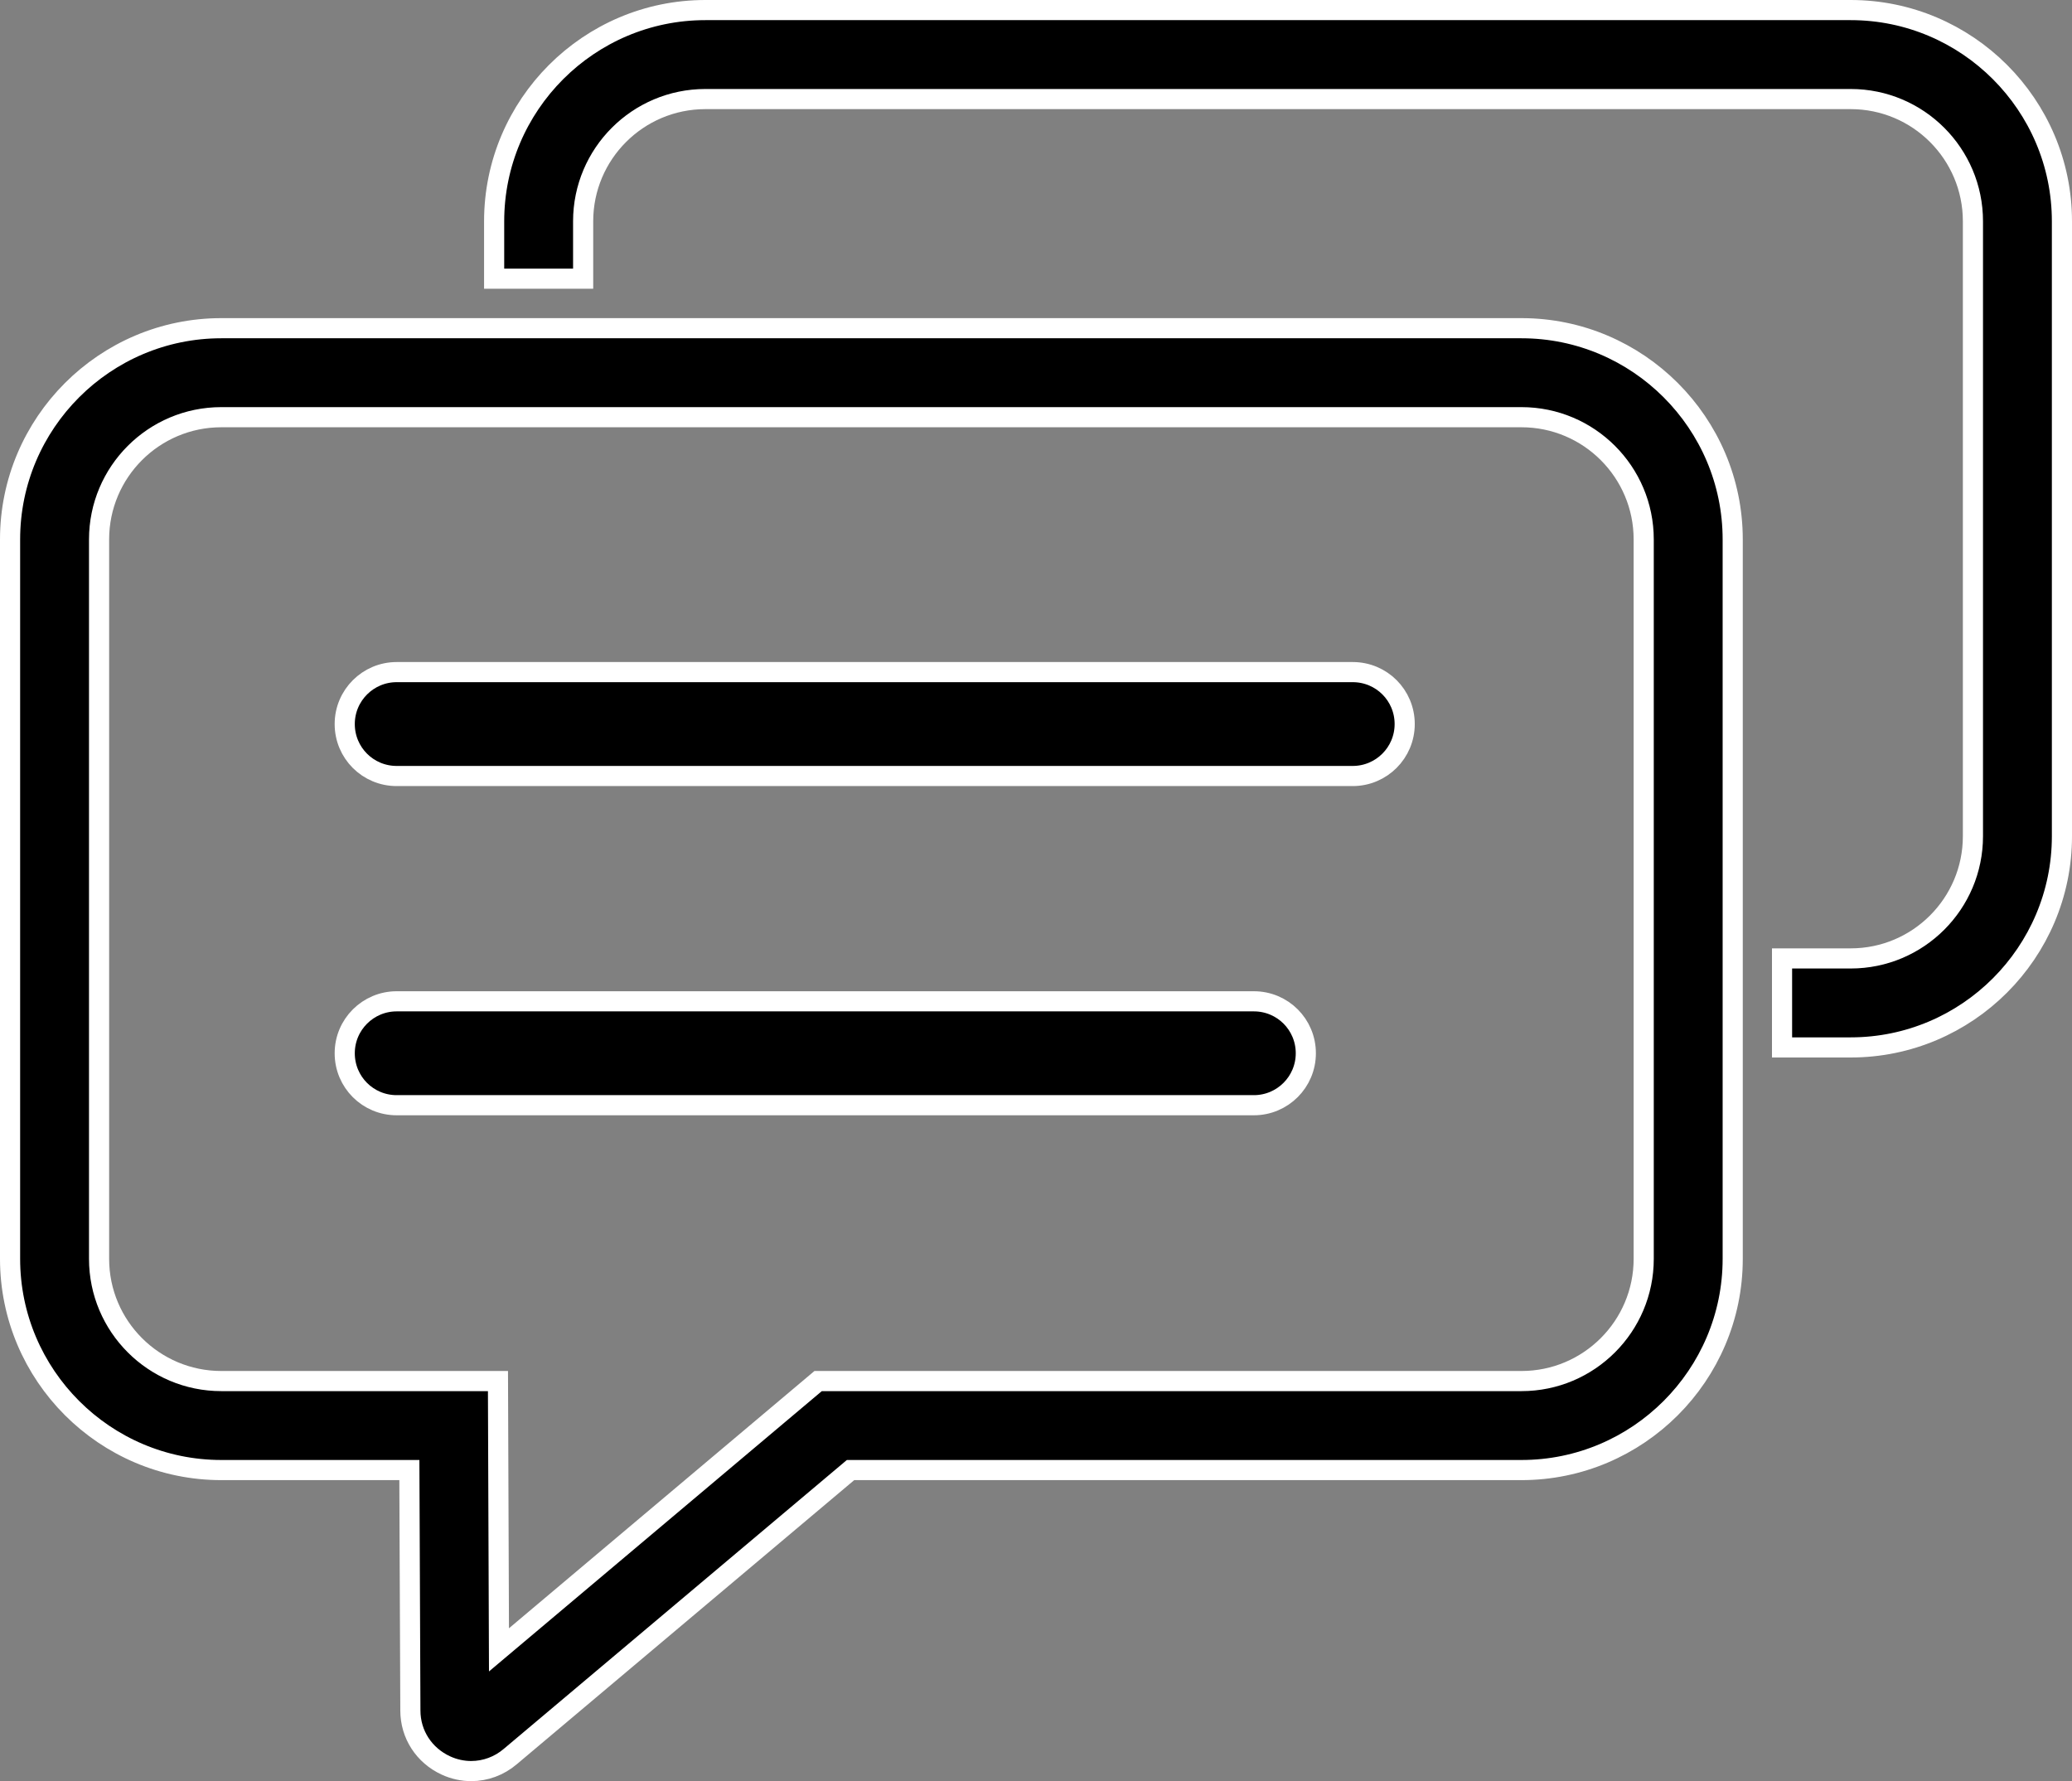
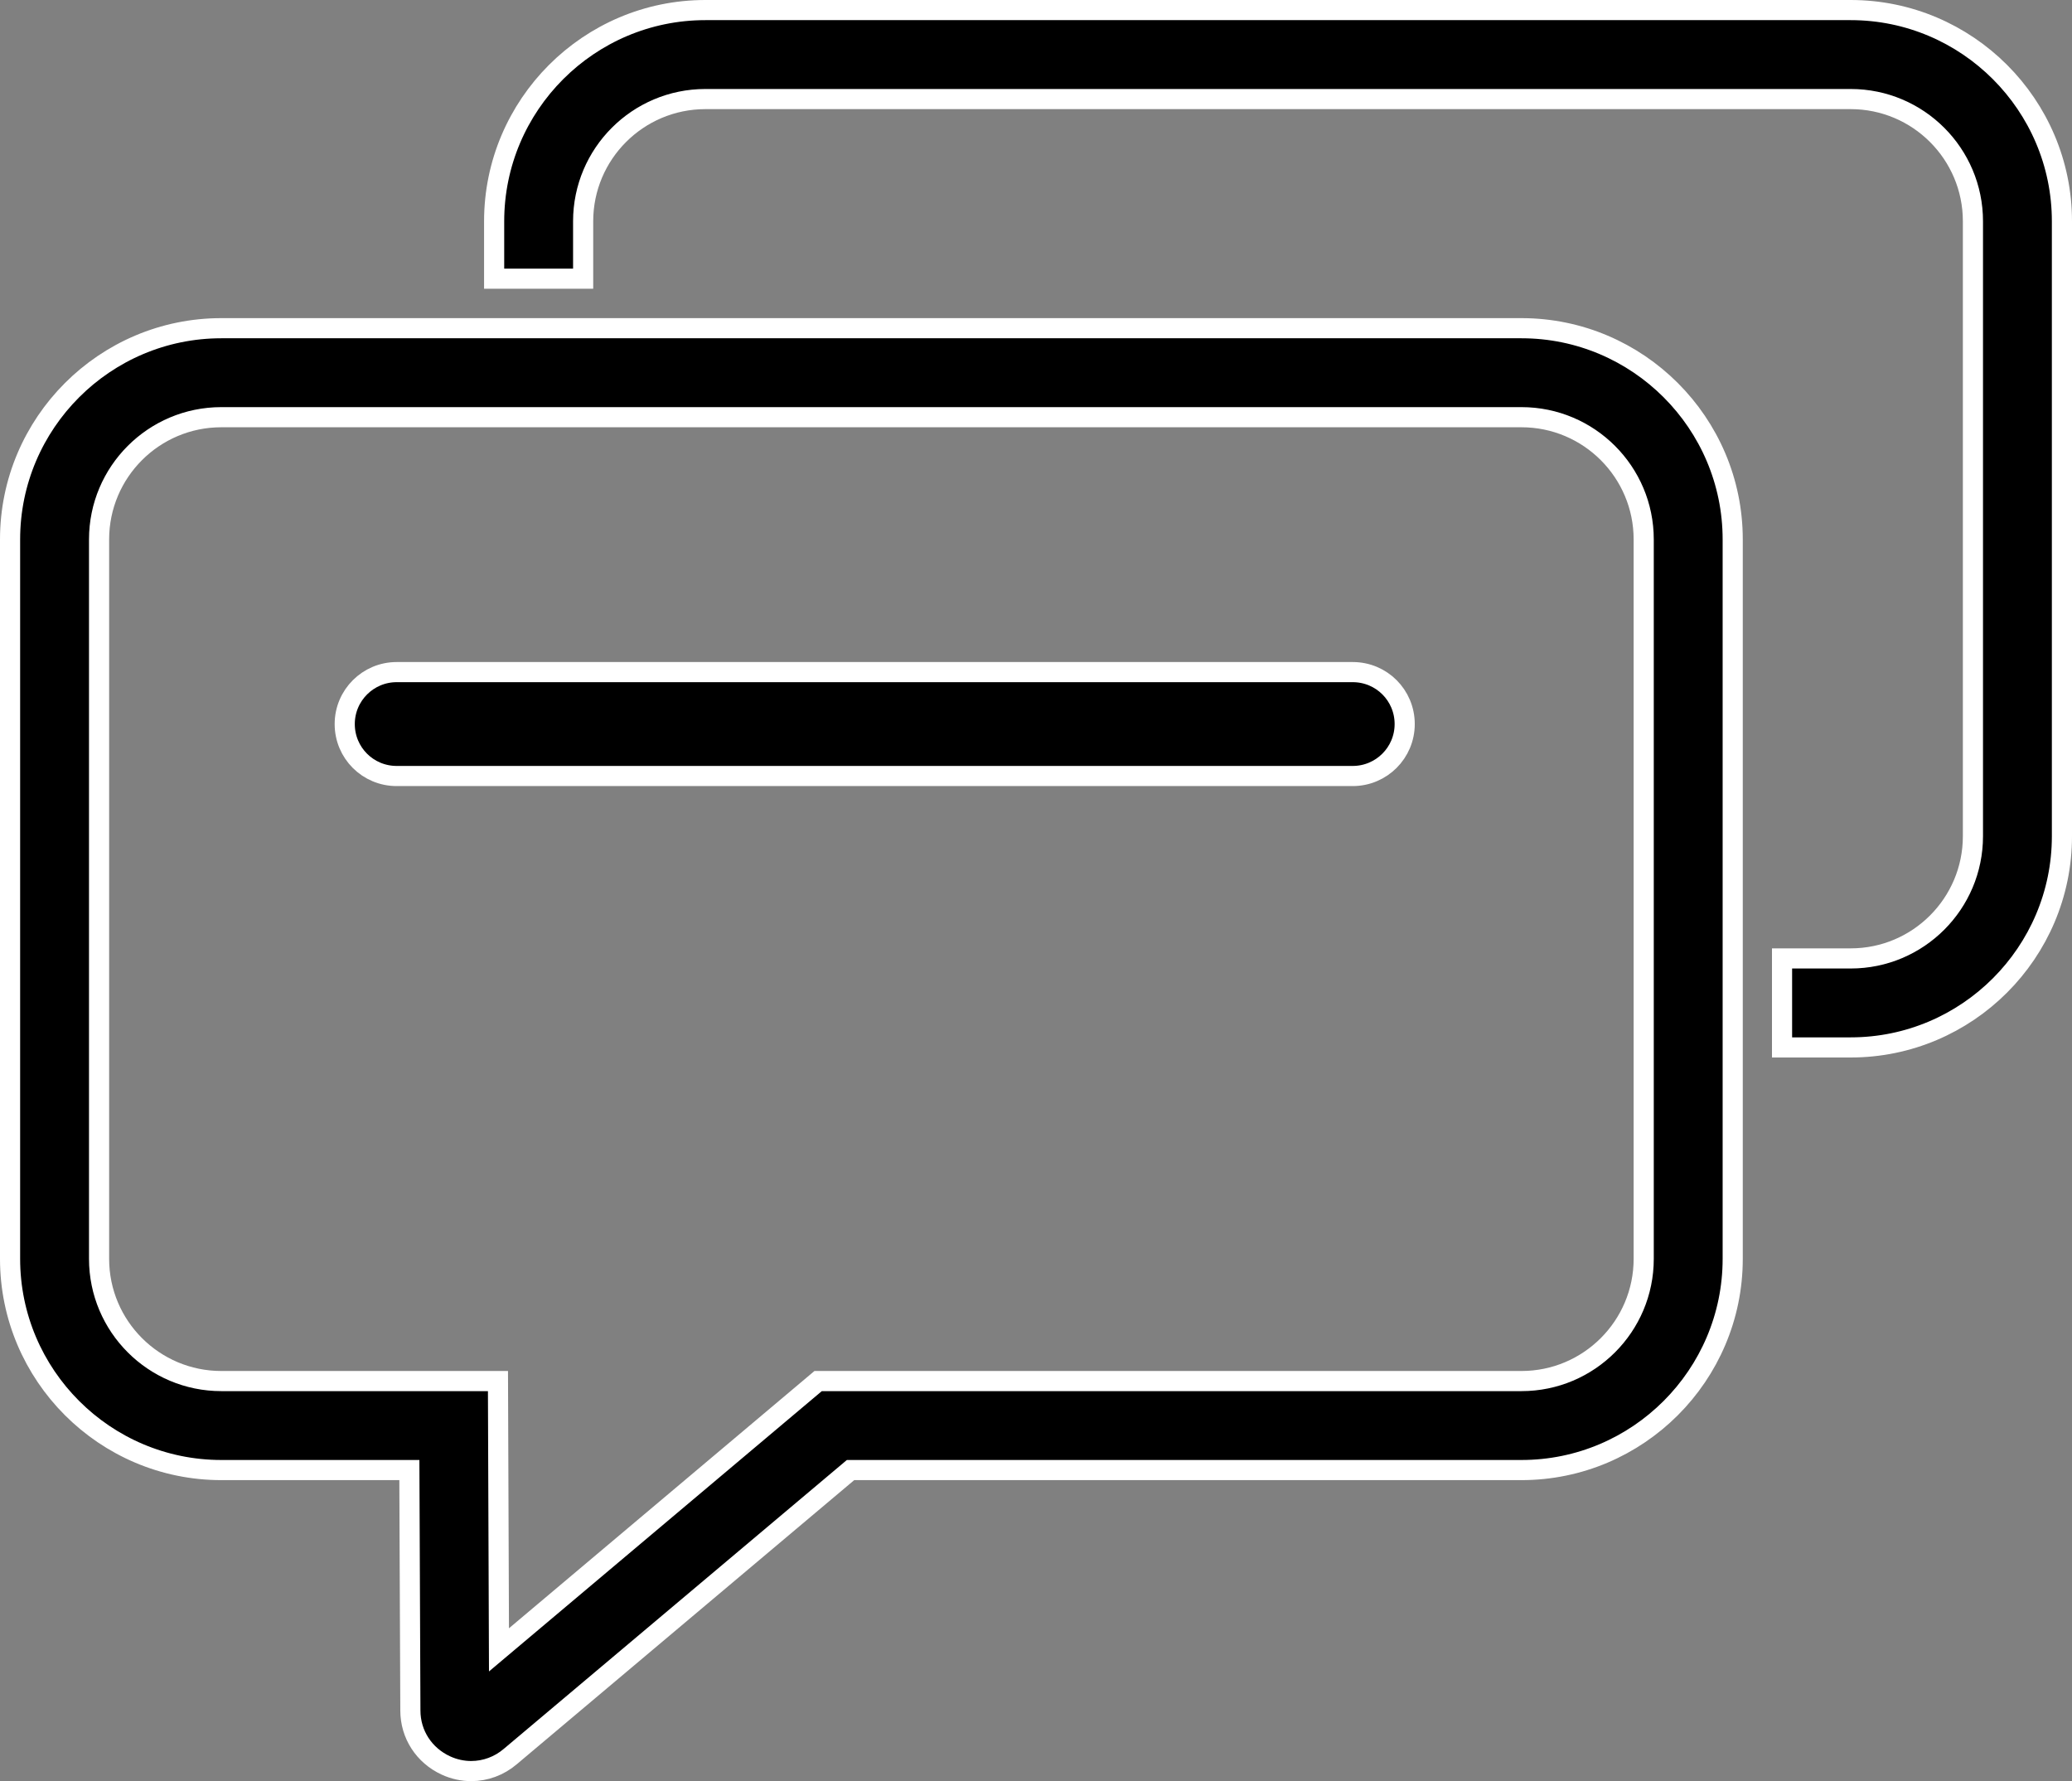
<svg xmlns="http://www.w3.org/2000/svg" id="Layer_2" viewBox="0 0 102.9 88.46">
  <rect x="0" y="0" width="102.9" height="88.46" fill="#808080" stroke="none" />
  <defs>
    <style>.cls-1{stroke:#fff;stroke-miterlimit:10;}</style>
  </defs>
  <g id="Layer_1-2">
    <g>
      <path class="cls-1" d="M91.91,.5H35.03c-5.78,0-10.49,4.71-10.49,10.49v2.85h4.42v-2.85c0-3.35,2.72-6.07,6.07-6.07h56.88c3.35,0,6.07,2.72,6.07,6.07v30.54c0,3.35-2.72,6.07-6.07,6.07h-3.41v4.42h3.41c5.78,0,10.49-4.71,10.49-10.49V10.99c0-5.78-4.71-10.49-10.49-10.49Z" />
      <path class="cls-1" d="M23.41,87.96c-.43,0-.86-.09-1.27-.28-1.08-.5-1.76-1.54-1.76-2.73l-.05-11.94H10.99c-5.78,0-10.49-4.71-10.49-10.49V26.79c0-5.78,4.71-10.49,10.49-10.49H75.56c5.78,0,10.49,4.71,10.49,10.49V62.52c0,5.78-4.71,10.49-10.49,10.49H42.24l-16.9,14.23c-.55,.47-1.24,.72-1.94,.72ZM10.99,20.72c-3.35,0-6.07,2.72-6.07,6.07V62.52c0,3.35,2.72,6.07,6.07,6.07h13.74l.05,13.35,15.85-13.35h34.93c3.35,0,6.07-2.72,6.07-6.07V26.79c0-3.35-2.72-6.07-6.07-6.07H10.99Z" />
      <path class="cls-1" d="M67.18,33.38H19.7c-1.42,0-2.58,1.15-2.58,2.58s1.15,2.58,2.58,2.58h47.48c1.42,0,2.58-1.15,2.58-2.58s-1.15-2.58-2.58-2.58Z" />
-       <path class="cls-1" d="M62.27,49.73H19.7c-1.42,0-2.58,1.15-2.58,2.58s1.15,2.58,2.58,2.58H62.27c1.42,0,2.58-1.15,2.58-2.58s-1.15-2.58-2.58-2.58Z" />
    </g>
  </g>
</svg>